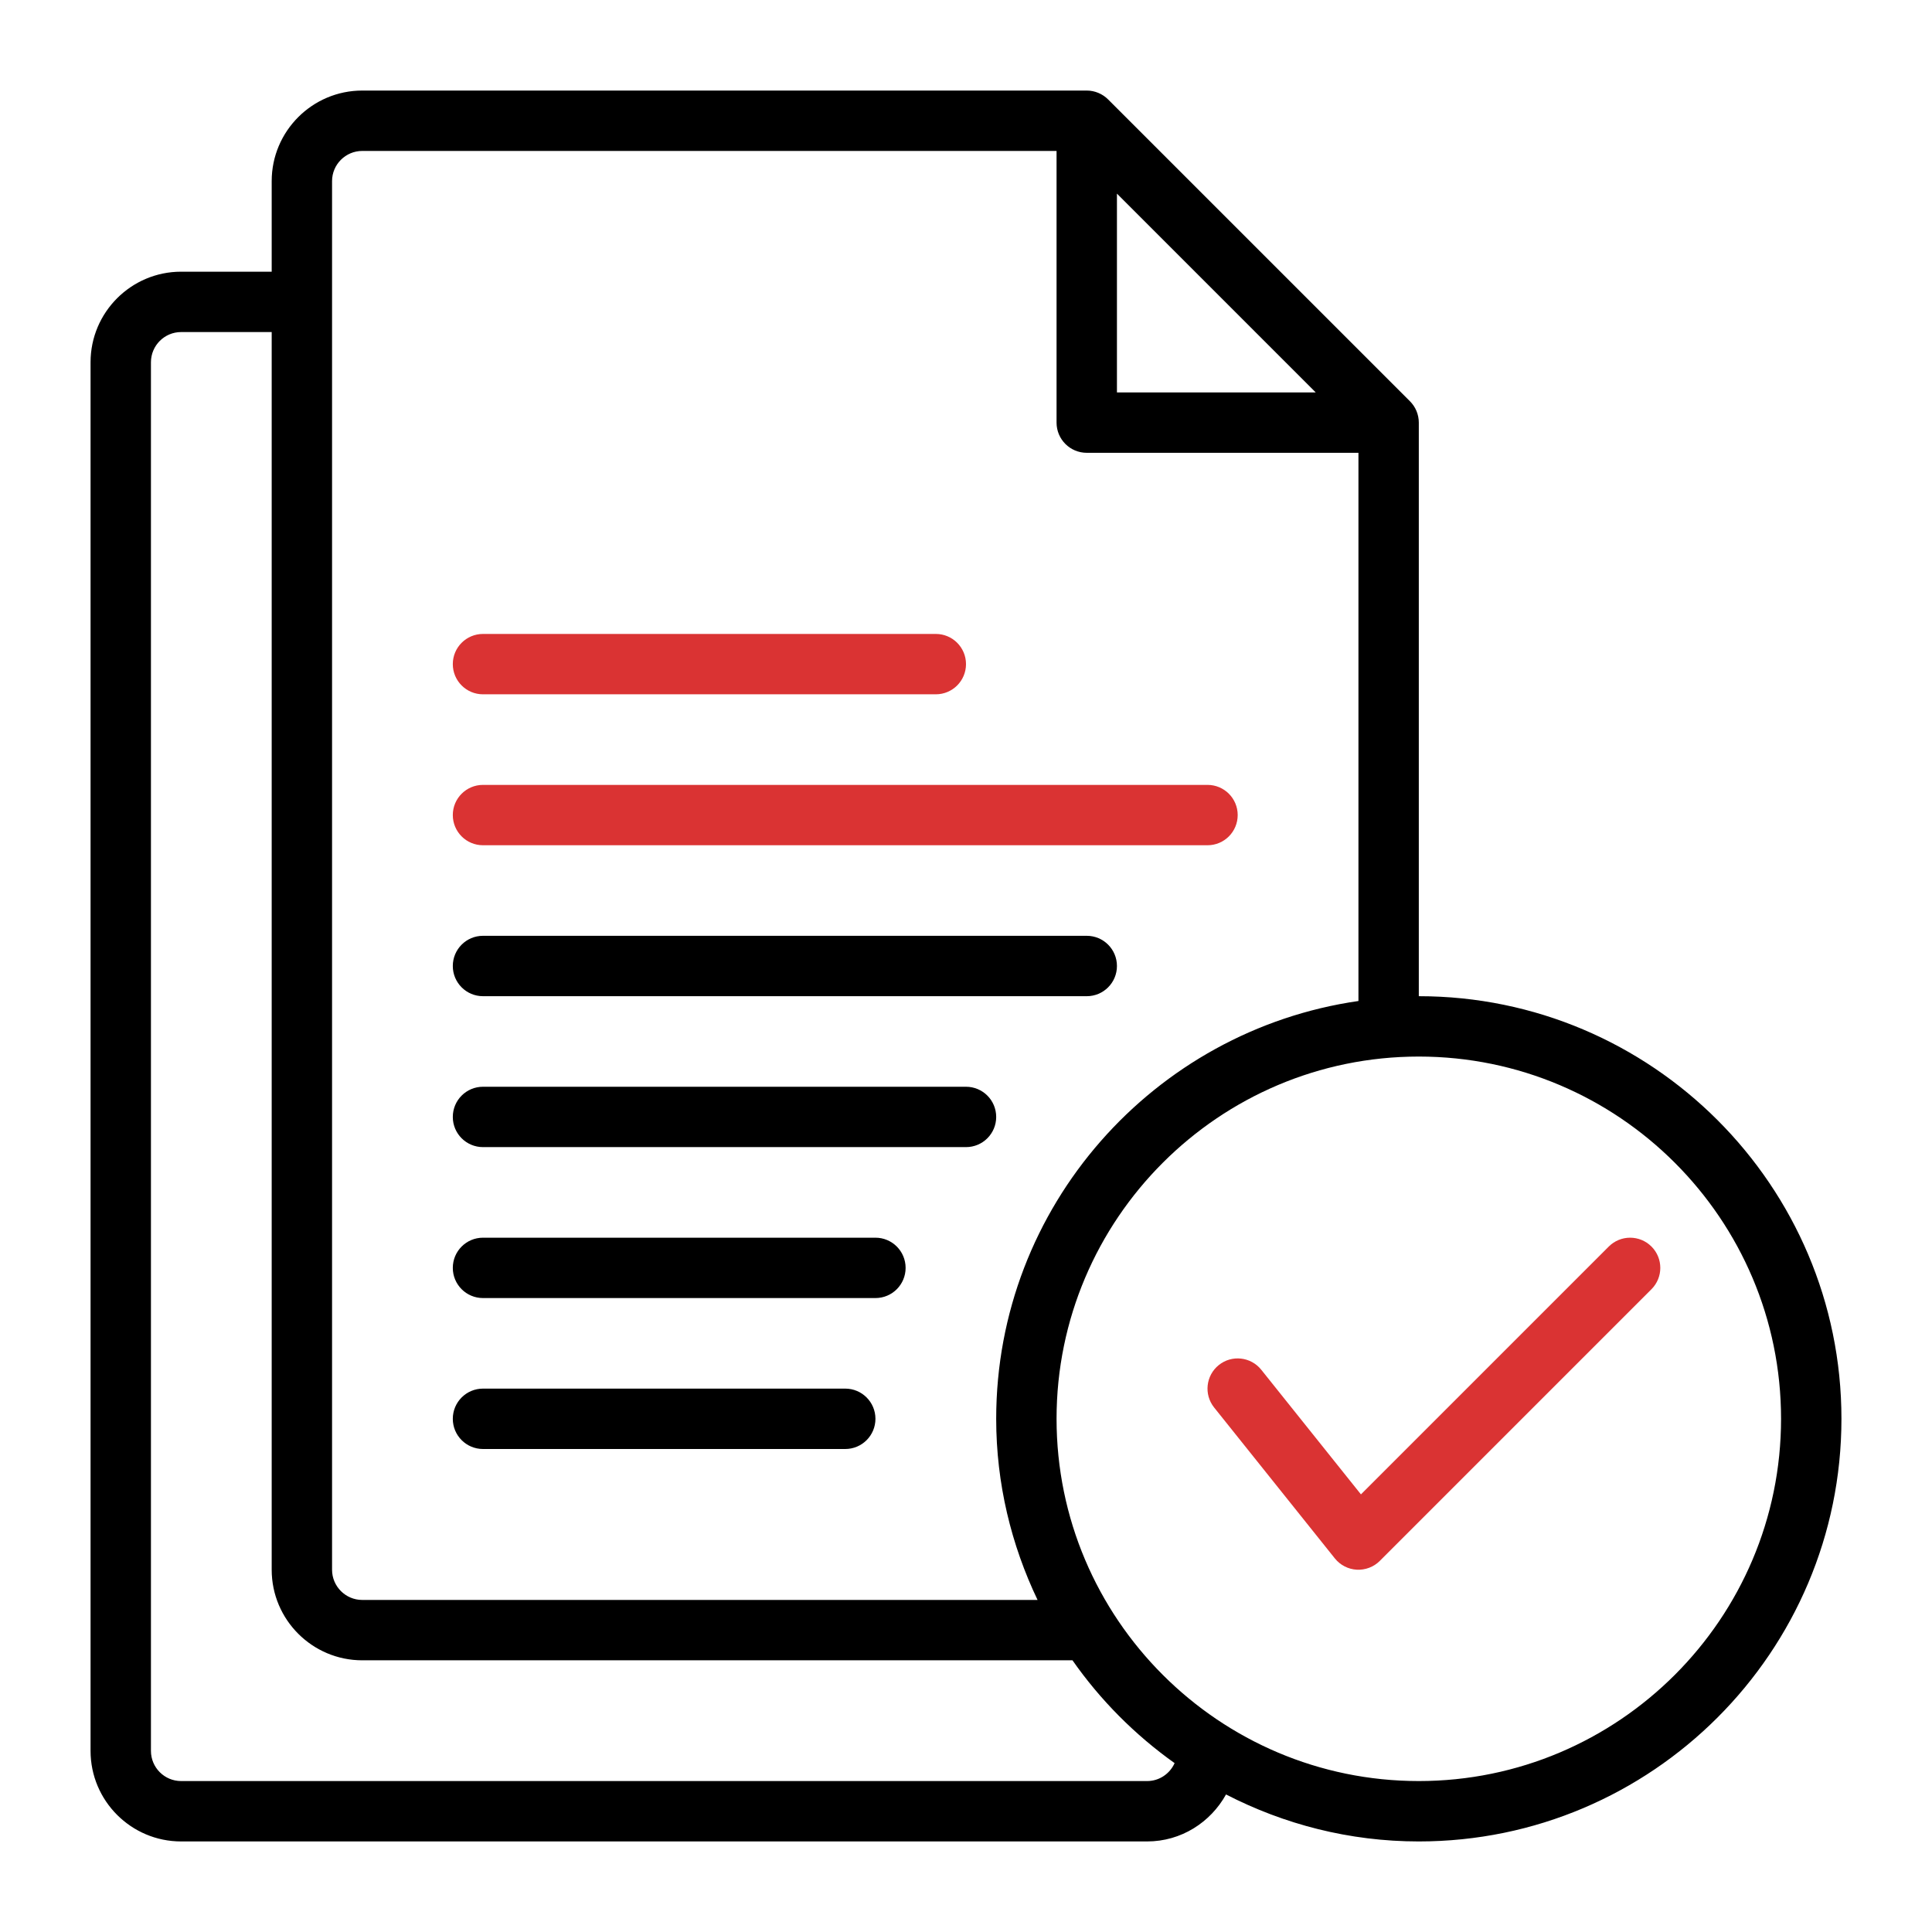
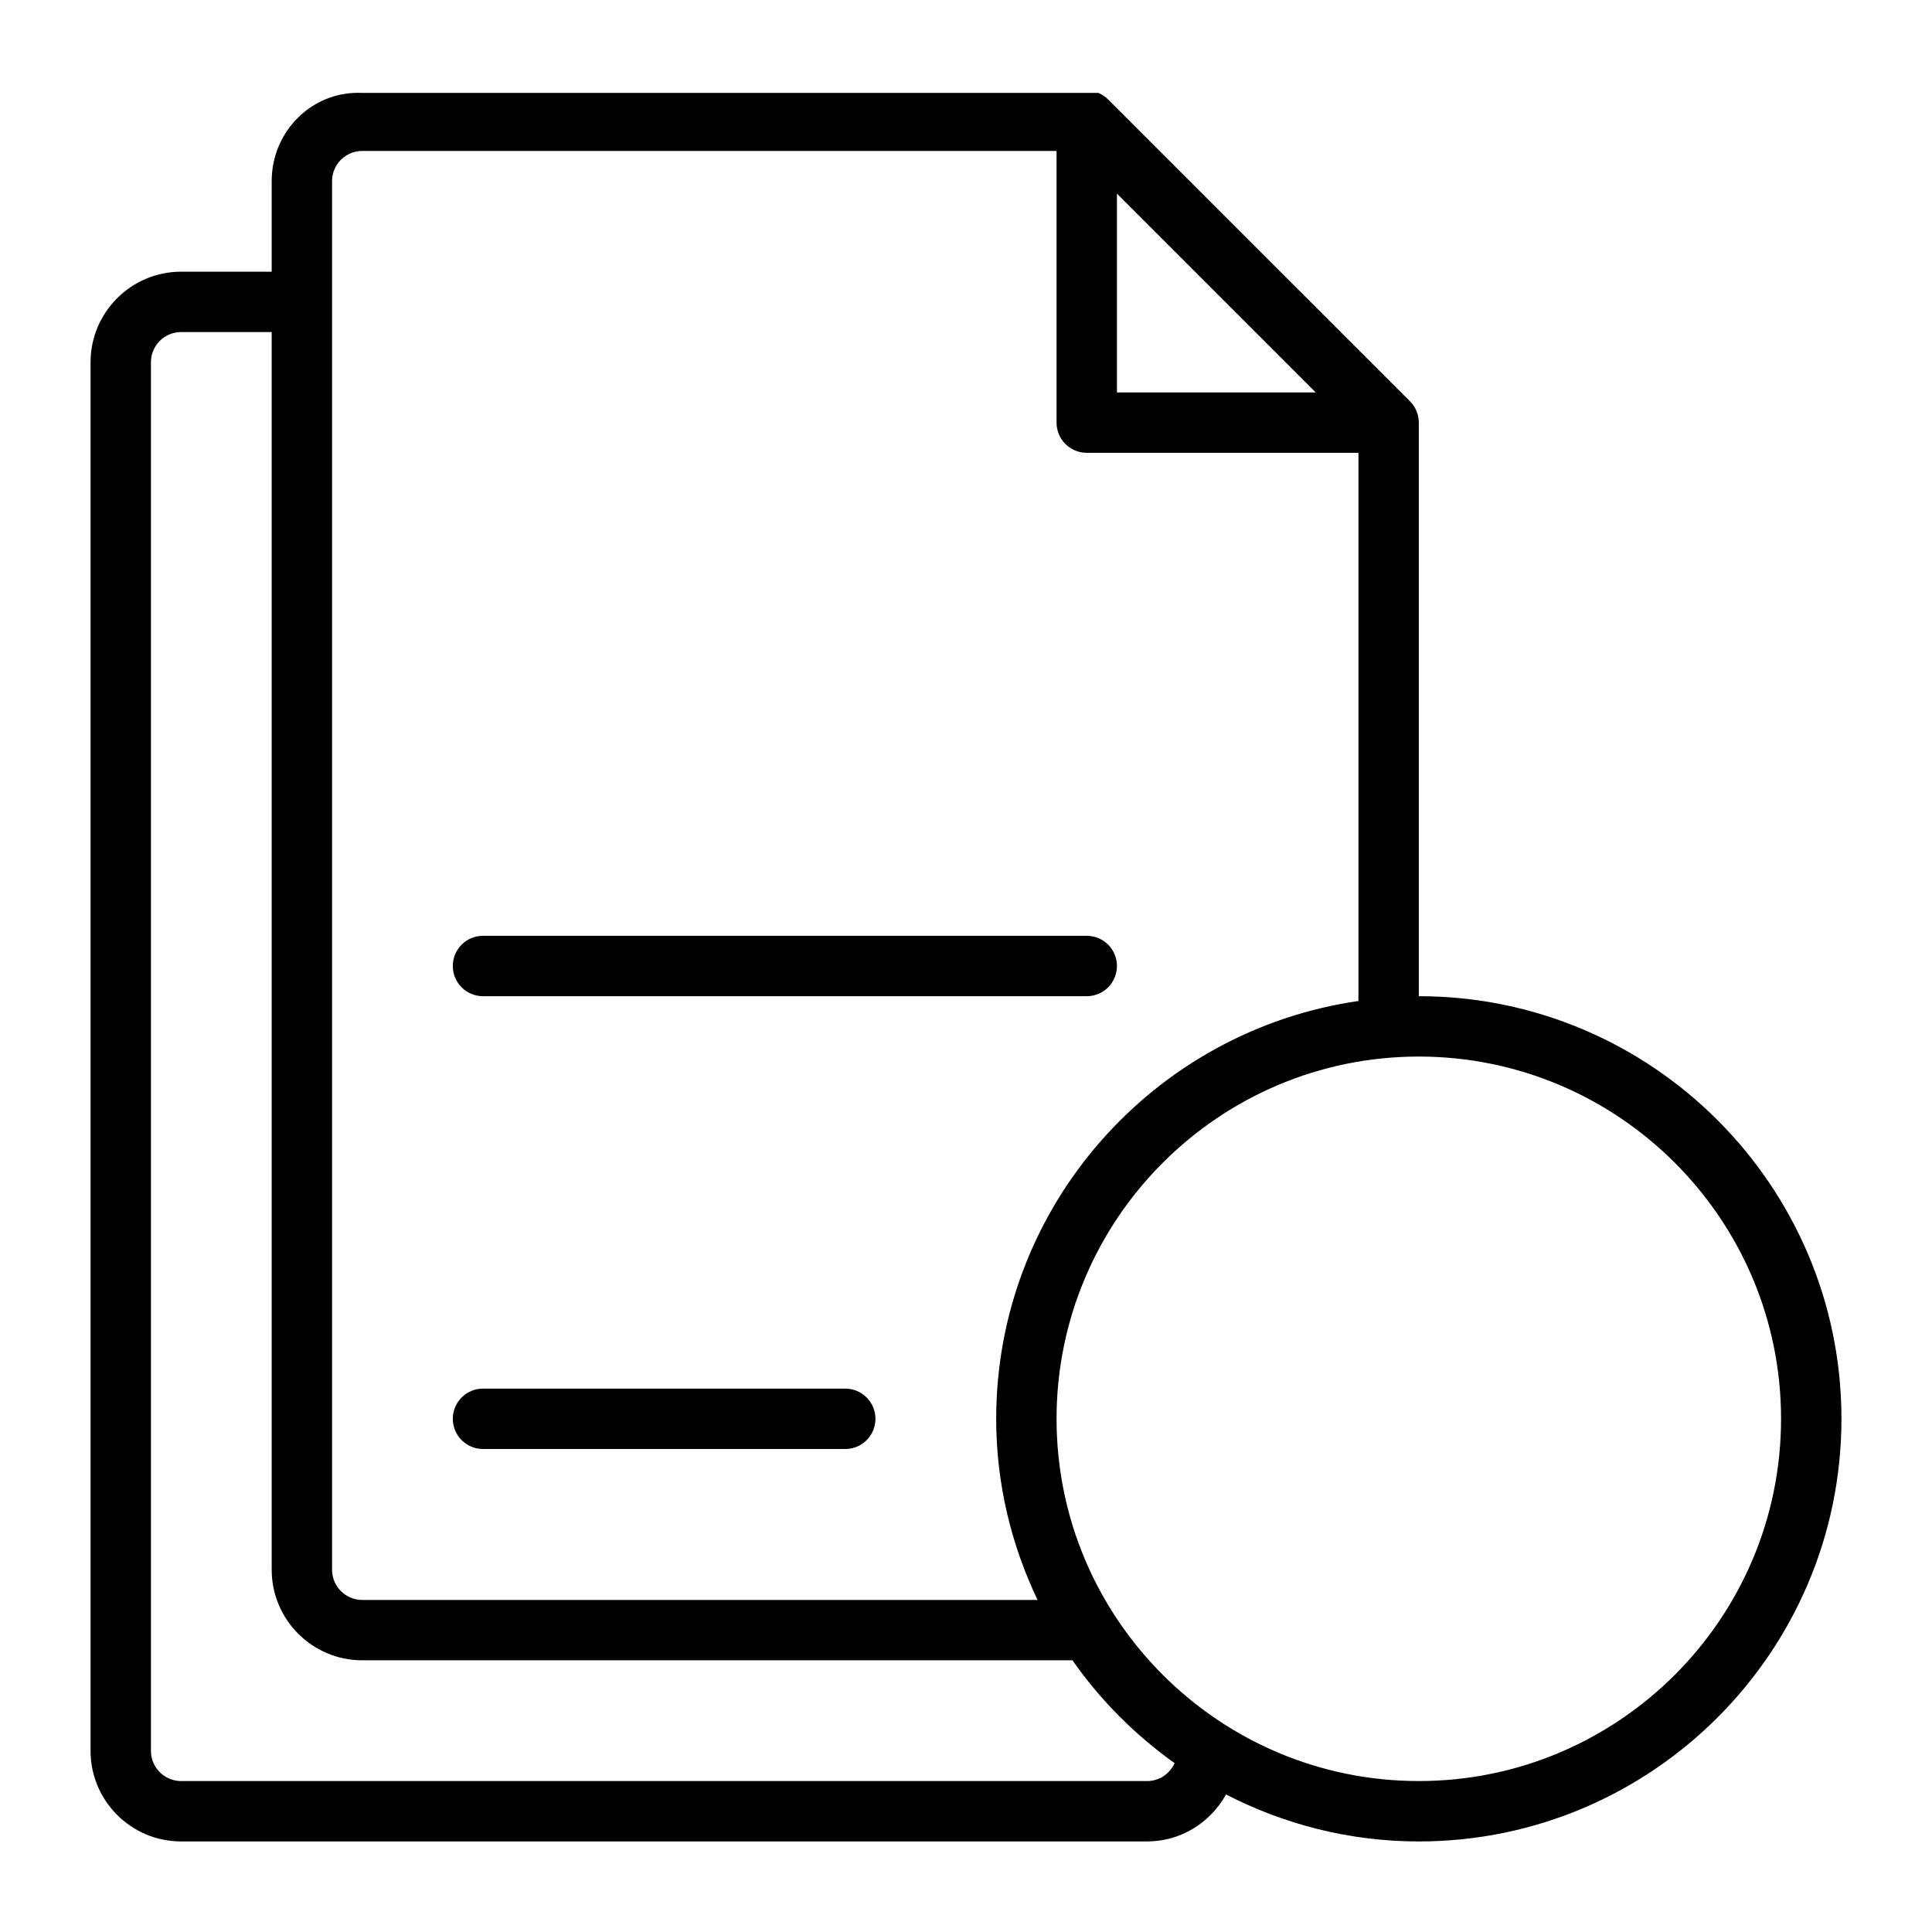
<svg xmlns="http://www.w3.org/2000/svg" width="78" height="78" viewBox="0 0 78 78" fill="none">
-   <path d="M19.5 34.125H48.75C49.424 34.125 49.969 33.58 49.969 32.906C49.969 32.233 49.424 31.688 48.75 31.688H19.5C18.826 31.688 18.281 32.233 18.281 32.906C18.281 33.58 18.826 34.125 19.5 34.125Z" fill="#DA3333" />
  <path d="M19.5 40.219H43.875C44.549 40.219 45.094 39.674 45.094 39C45.094 38.326 44.549 37.781 43.875 37.781H19.5C18.826 37.781 18.281 38.326 18.281 39C18.281 39.674 18.826 40.219 19.5 40.219Z" fill="black" />
-   <path d="M19.5 28.031H37.781C38.455 28.031 39 27.486 39 26.812C39 26.139 38.455 25.594 37.781 25.594H19.5C18.826 25.594 18.281 26.139 18.281 26.812C18.281 27.486 18.826 28.031 19.5 28.031Z" fill="#DA3333" />
  <path d="M19.5 58.5H34.125C34.799 58.5 35.344 57.955 35.344 57.281C35.344 56.608 34.799 56.062 34.125 56.062H19.5C18.826 56.062 18.281 56.608 18.281 57.281C18.281 57.955 18.826 58.5 19.5 58.5Z" fill="black" />
-   <path d="M19.5 52.406H35.344C36.017 52.406 36.562 51.861 36.562 51.188C36.562 50.514 36.017 49.969 35.344 49.969H19.5C18.826 49.969 18.281 50.514 18.281 51.188C18.281 51.861 18.826 52.406 19.5 52.406Z" fill="black" />
-   <path d="M19.5 46.312H39C39.674 46.312 40.219 45.767 40.219 45.094C40.219 44.42 39.674 43.875 39 43.875H19.5C18.826 43.875 18.281 44.42 18.281 45.094C18.281 45.767 18.826 46.312 19.5 46.312Z" fill="black" />
-   <path d="M57.281 40.219V17.062C57.281 16.9 57.248 16.741 57.187 16.593C57.125 16.445 57.035 16.311 56.923 16.199L44.738 4.015C44.626 3.903 44.493 3.813 44.344 3.751C44.197 3.689 44.038 3.656 43.875 3.656H14.625C12.609 3.656 10.969 5.296 10.969 7.312V10.969H7.312C5.296 10.969 3.656 12.609 3.656 14.625V70.688C3.656 72.704 5.296 74.344 7.312 74.344H46.312C47.688 74.344 48.873 73.572 49.498 72.447C51.834 73.651 54.476 74.344 57.281 74.344C66.69 74.344 74.344 66.69 74.344 57.281C74.344 47.873 66.69 40.219 57.281 40.219ZM45.094 7.817L53.12 15.844H45.094V7.817ZM13.406 7.312C13.406 6.64 13.953 6.094 14.625 6.094H42.656V17.062C42.656 17.736 43.201 18.281 43.875 18.281H54.844V40.413C46.589 41.602 40.219 48.703 40.219 57.281C40.219 59.9 40.829 62.374 41.889 64.594H14.625C13.953 64.594 13.406 64.047 13.406 63.375V7.312ZM46.312 71.906H7.312C6.64 71.906 6.094 71.36 6.094 70.688V14.625C6.094 13.953 6.64 13.406 7.312 13.406H10.969V63.375C10.969 65.391 12.609 67.031 14.625 67.031H43.299C44.425 68.641 45.822 70.043 47.422 71.182C47.231 71.607 46.808 71.906 46.312 71.906ZM57.281 71.906C49.217 71.906 42.656 65.346 42.656 57.281C42.656 49.217 49.217 42.656 57.281 42.656C65.346 42.656 71.906 49.217 71.906 57.281C71.906 65.346 65.346 71.906 57.281 71.906Z" fill="black" />
-   <path d="M64.951 50.326L54.945 60.332L50.921 55.301C50.5 54.775 49.733 54.689 49.207 55.11C48.682 55.532 48.597 56.298 49.017 56.824L53.892 62.918C54.108 63.188 54.431 63.354 54.776 63.373C55.12 63.392 55.463 63.262 55.706 63.018L66.674 52.049C67.15 51.573 67.15 50.802 66.674 50.326C66.198 49.85 65.427 49.85 64.951 50.326Z" fill="#DA3333" />
+   <path d="M57.281 40.219V17.062C57.281 16.9 57.248 16.741 57.187 16.593C57.125 16.445 57.035 16.311 56.923 16.199L44.738 4.015C44.626 3.903 44.493 3.813 44.344 3.751H14.625C12.609 3.656 10.969 5.296 10.969 7.312V10.969H7.312C5.296 10.969 3.656 12.609 3.656 14.625V70.688C3.656 72.704 5.296 74.344 7.312 74.344H46.312C47.688 74.344 48.873 73.572 49.498 72.447C51.834 73.651 54.476 74.344 57.281 74.344C66.69 74.344 74.344 66.69 74.344 57.281C74.344 47.873 66.69 40.219 57.281 40.219ZM45.094 7.817L53.12 15.844H45.094V7.817ZM13.406 7.312C13.406 6.64 13.953 6.094 14.625 6.094H42.656V17.062C42.656 17.736 43.201 18.281 43.875 18.281H54.844V40.413C46.589 41.602 40.219 48.703 40.219 57.281C40.219 59.9 40.829 62.374 41.889 64.594H14.625C13.953 64.594 13.406 64.047 13.406 63.375V7.312ZM46.312 71.906H7.312C6.64 71.906 6.094 71.36 6.094 70.688V14.625C6.094 13.953 6.64 13.406 7.312 13.406H10.969V63.375C10.969 65.391 12.609 67.031 14.625 67.031H43.299C44.425 68.641 45.822 70.043 47.422 71.182C47.231 71.607 46.808 71.906 46.312 71.906ZM57.281 71.906C49.217 71.906 42.656 65.346 42.656 57.281C42.656 49.217 49.217 42.656 57.281 42.656C65.346 42.656 71.906 49.217 71.906 57.281C71.906 65.346 65.346 71.906 57.281 71.906Z" fill="black" />
</svg>